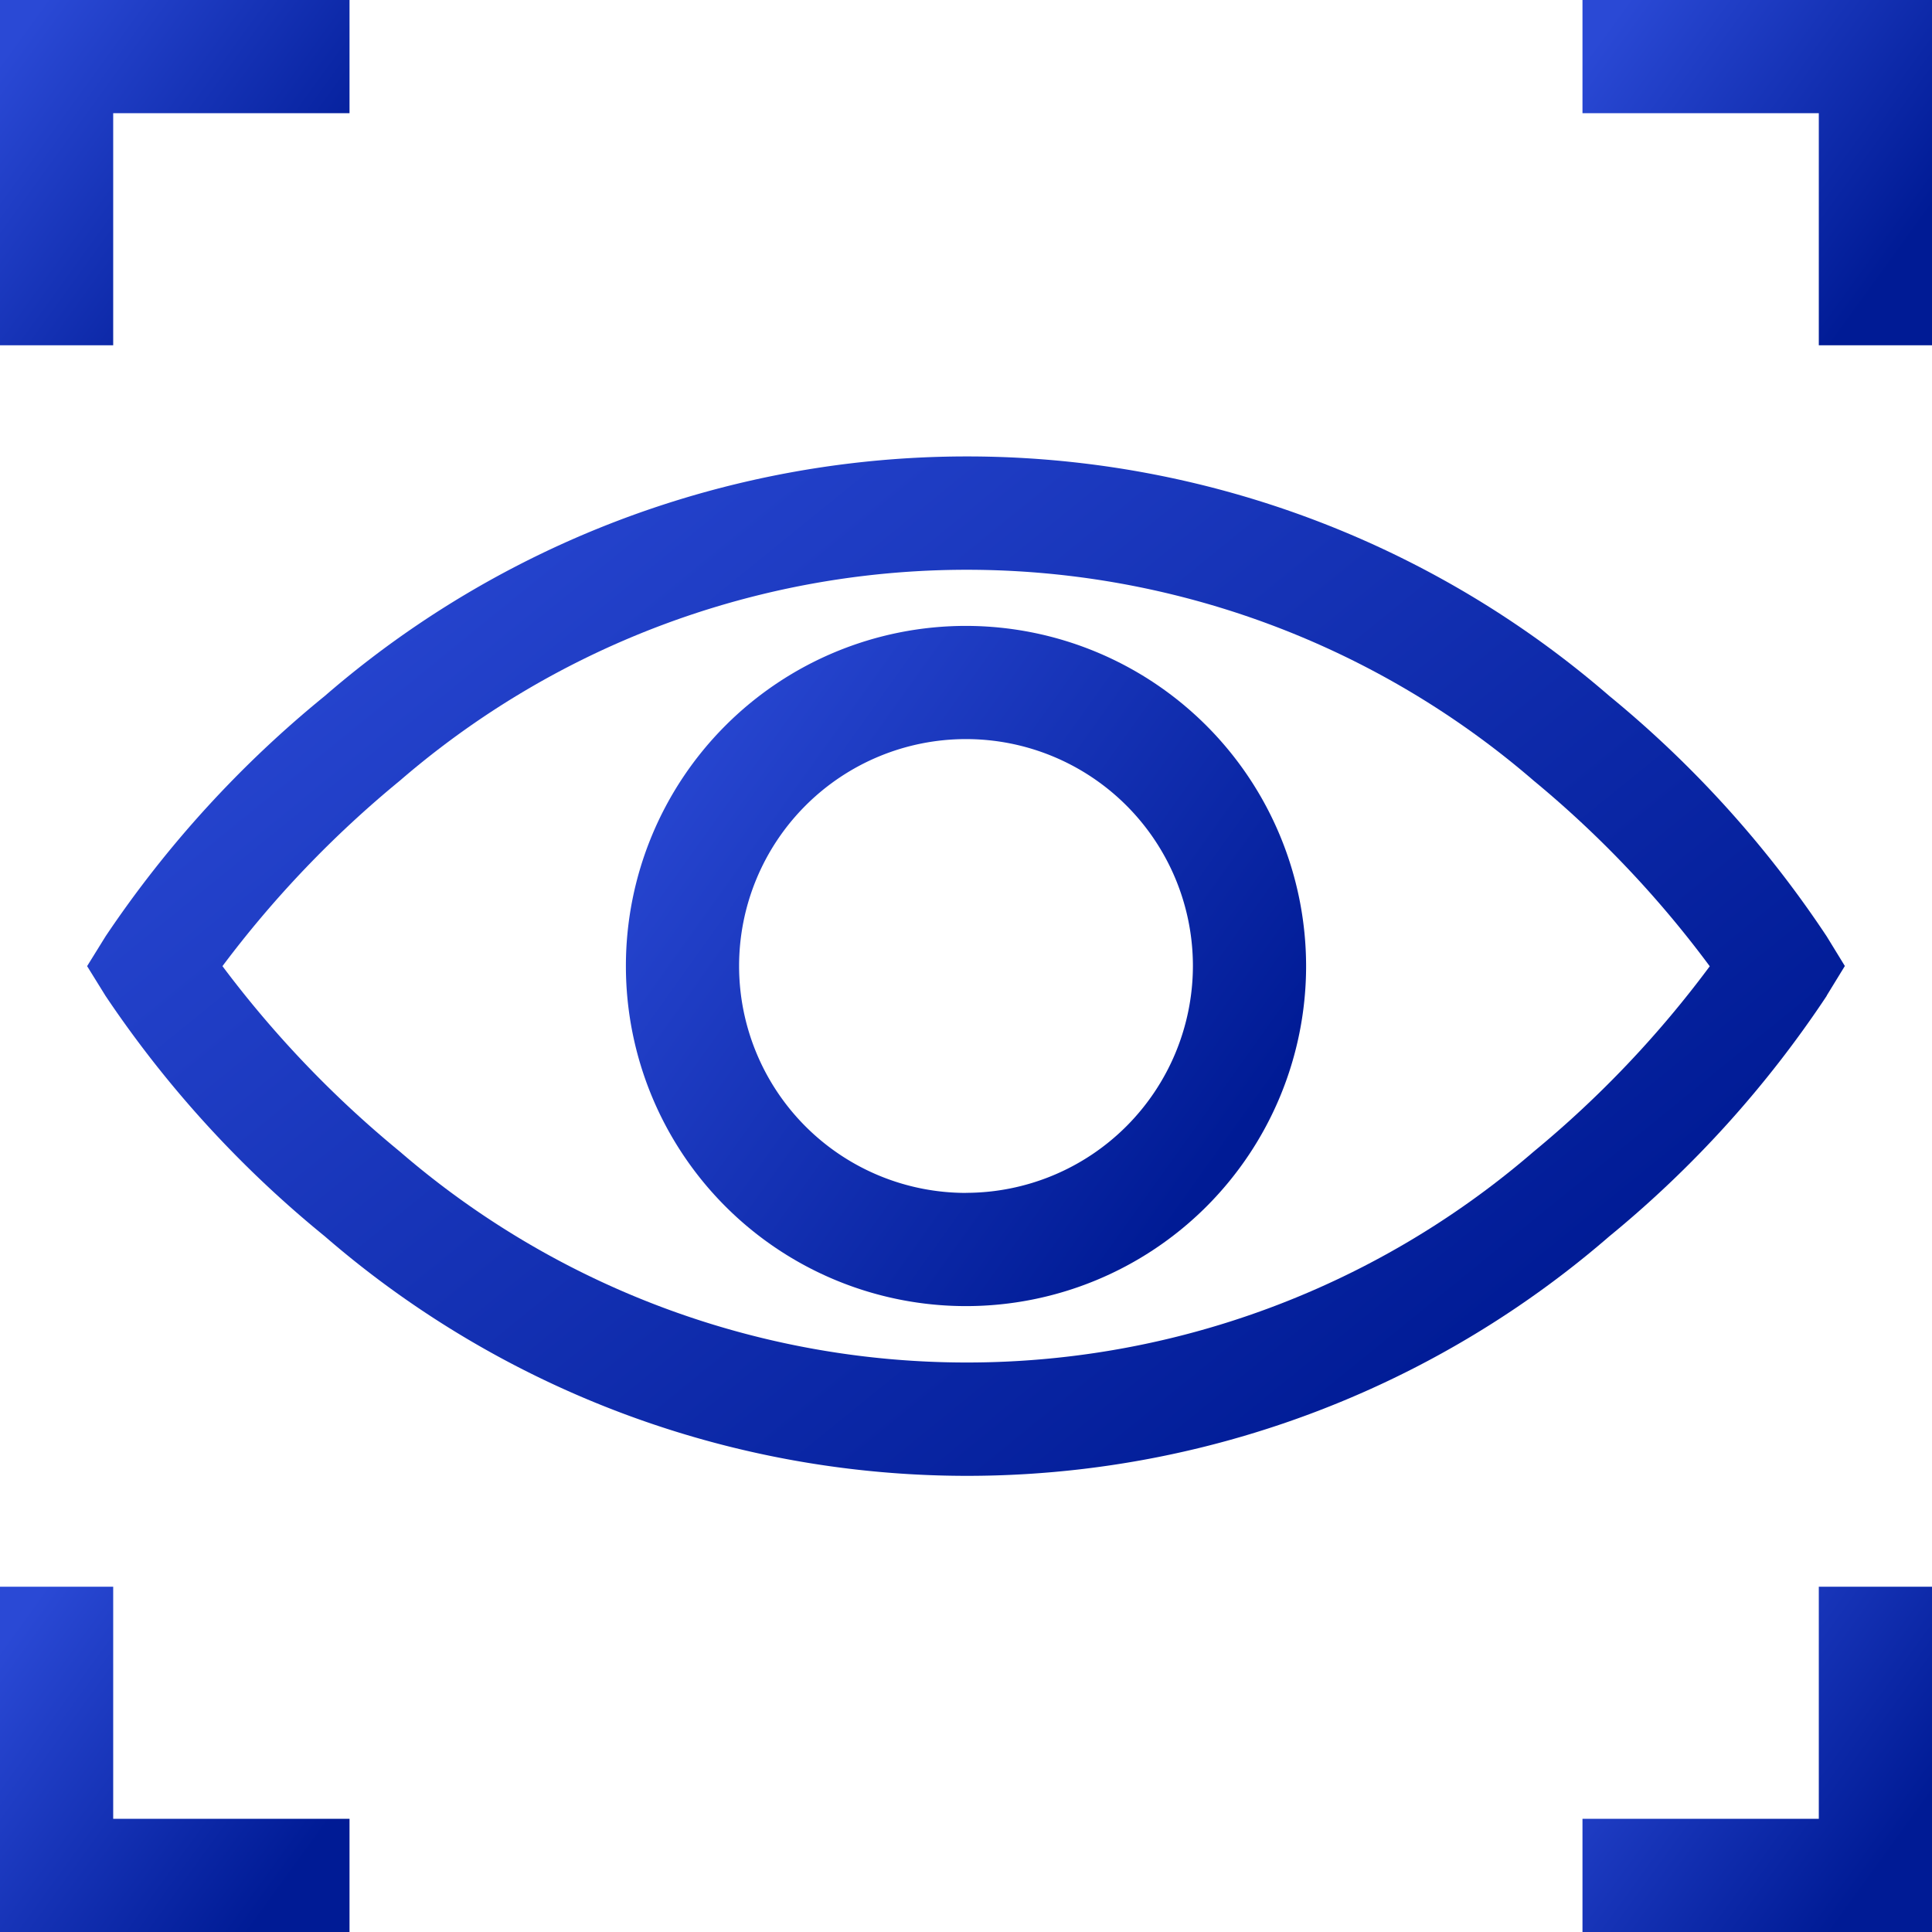
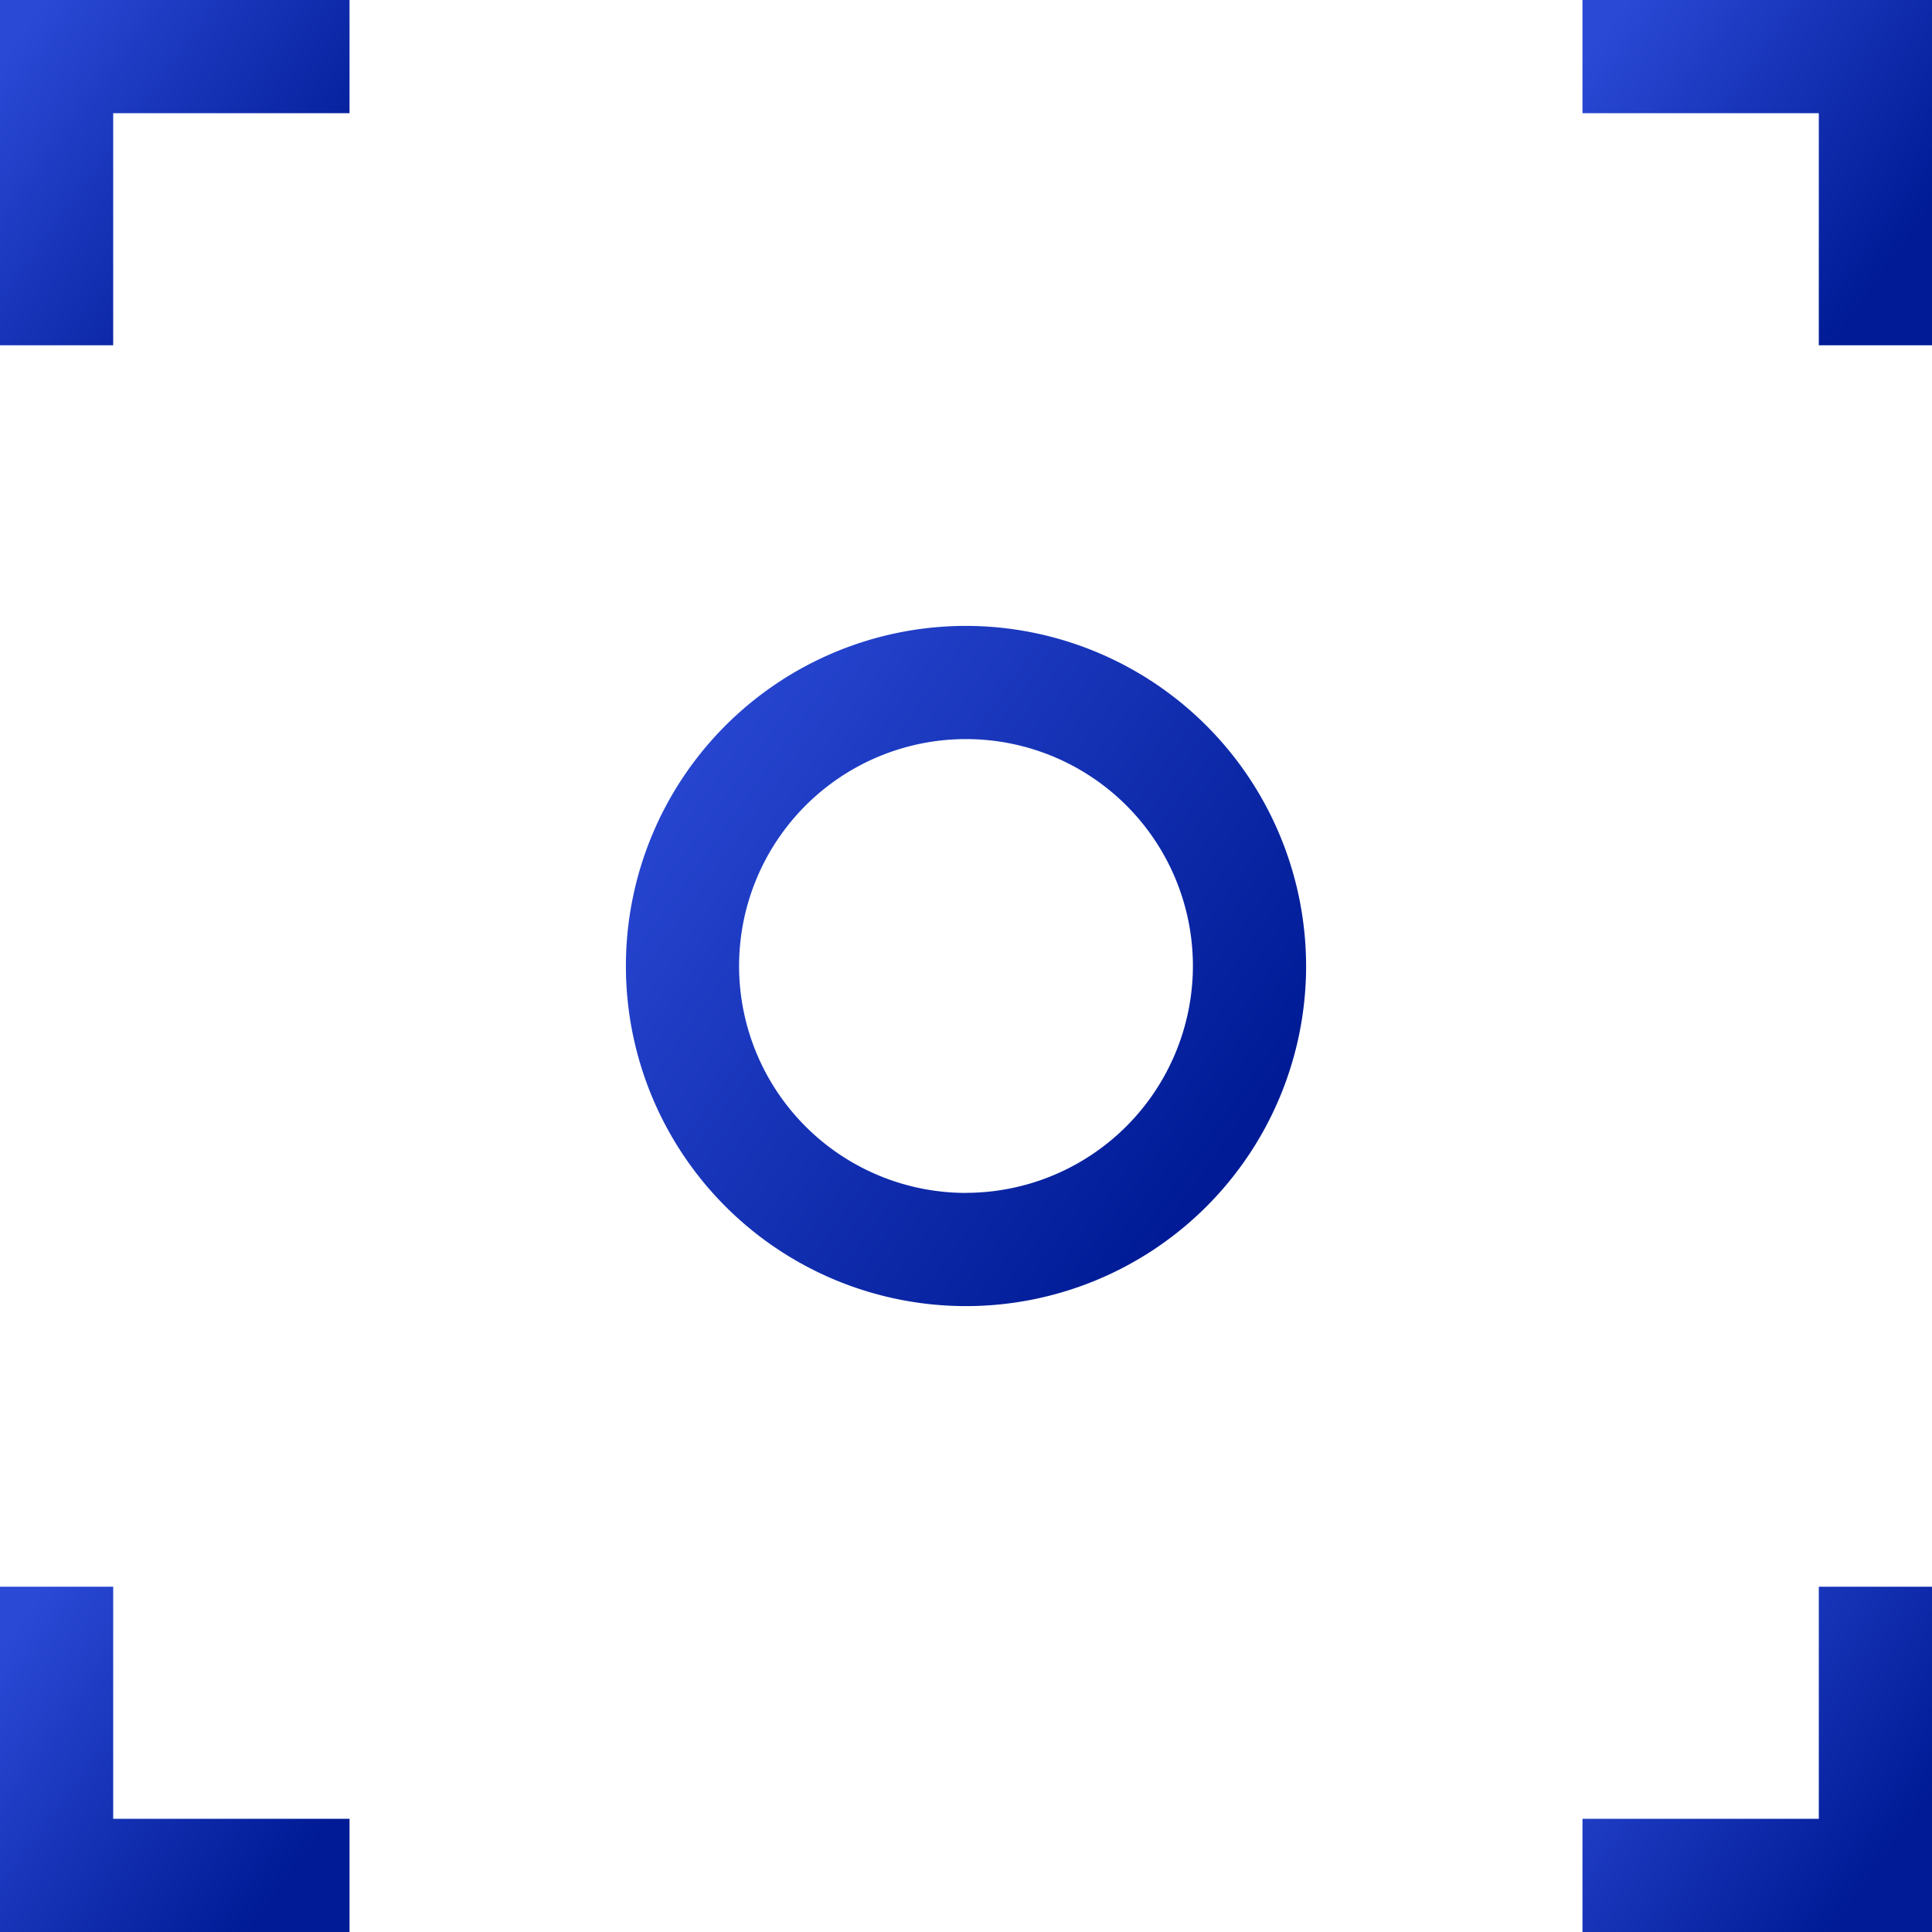
<svg xmlns="http://www.w3.org/2000/svg" id="Group_337" data-name="Group 337" width="56" height="56" viewBox="0 0 56 56">
  <defs>
    <linearGradient id="linear-gradient" y1="0.176" x2="0.865" y2="0.794" gradientUnits="objectBoundingBox">
      <stop offset="0" stop-color="#2a49d5" />
      <stop offset="1" stop-color="#001b95" />
    </linearGradient>
  </defs>
-   <path id="Path_250" data-name="Path 250" d="M73.468,136.567l.525-.857-.525-.857a31.555,31.555,0,0,0-6.3-6.969,28.431,28.431,0,0,0-37.236,0,31.859,31.859,0,0,0-6.352,6.965l-.536.865.536.865a31.86,31.86,0,0,0,6.352,6.965,28.431,28.431,0,0,0,37.236,0,31.541,31.541,0,0,0,6.3-6.97Zm-8.491,4.52a25.142,25.142,0,0,1-32.871,0,30.96,30.96,0,0,1-5.139-5.373,30.962,30.962,0,0,1,5.139-5.373,25.142,25.142,0,0,1,32.871,0,30.557,30.557,0,0,1,5.1,5.377A30.563,30.563,0,0,1,64.977,141.087Zm0,0" transform="translate(-20.519 -107.71)" fill="url(#linear-gradient)" />
  <path id="Path_251" data-name="Path 251" d="M175.725,165.867a9.858,9.858,0,1,0,9.858,9.858A9.869,9.869,0,0,0,175.725,165.867Zm0,16.435a6.577,6.577,0,1,1,6.577-6.577A6.585,6.585,0,0,1,175.725,182.3Zm0,0" transform="translate(-147.725 -147.725)" fill="url(#linear-gradient)" />
  <path id="Path_252" data-name="Path 252" d="M3.281,3.281h6.85V0H0V10.008H3.281Zm0,0" fill="url(#linear-gradient)" />
  <path id="Path_253" data-name="Path 253" d="M419.375,0V3.281h6.85v6.727h3.281V0Zm0,0" transform="translate(-373.506)" fill="url(#linear-gradient)" />
-   <path id="Path_254" data-name="Path 254" d="M3.281,420.5H0v10.008H10.131v-3.281H3.281Zm0,0" transform="translate(0 -374.508)" fill="url(#linear-gradient)" />
+   <path id="Path_254" data-name="Path 254" d="M3.281,420.5H0v10.008H10.131v-3.281H3.281Z" transform="translate(0 -374.508)" fill="url(#linear-gradient)" />
  <path id="Path_255" data-name="Path 255" d="M426.225,427.227h-6.85v3.281h10.131V420.5h-3.281Zm0,0" transform="translate(-373.506 -374.508)" fill="url(#linear-gradient)" />
</svg>